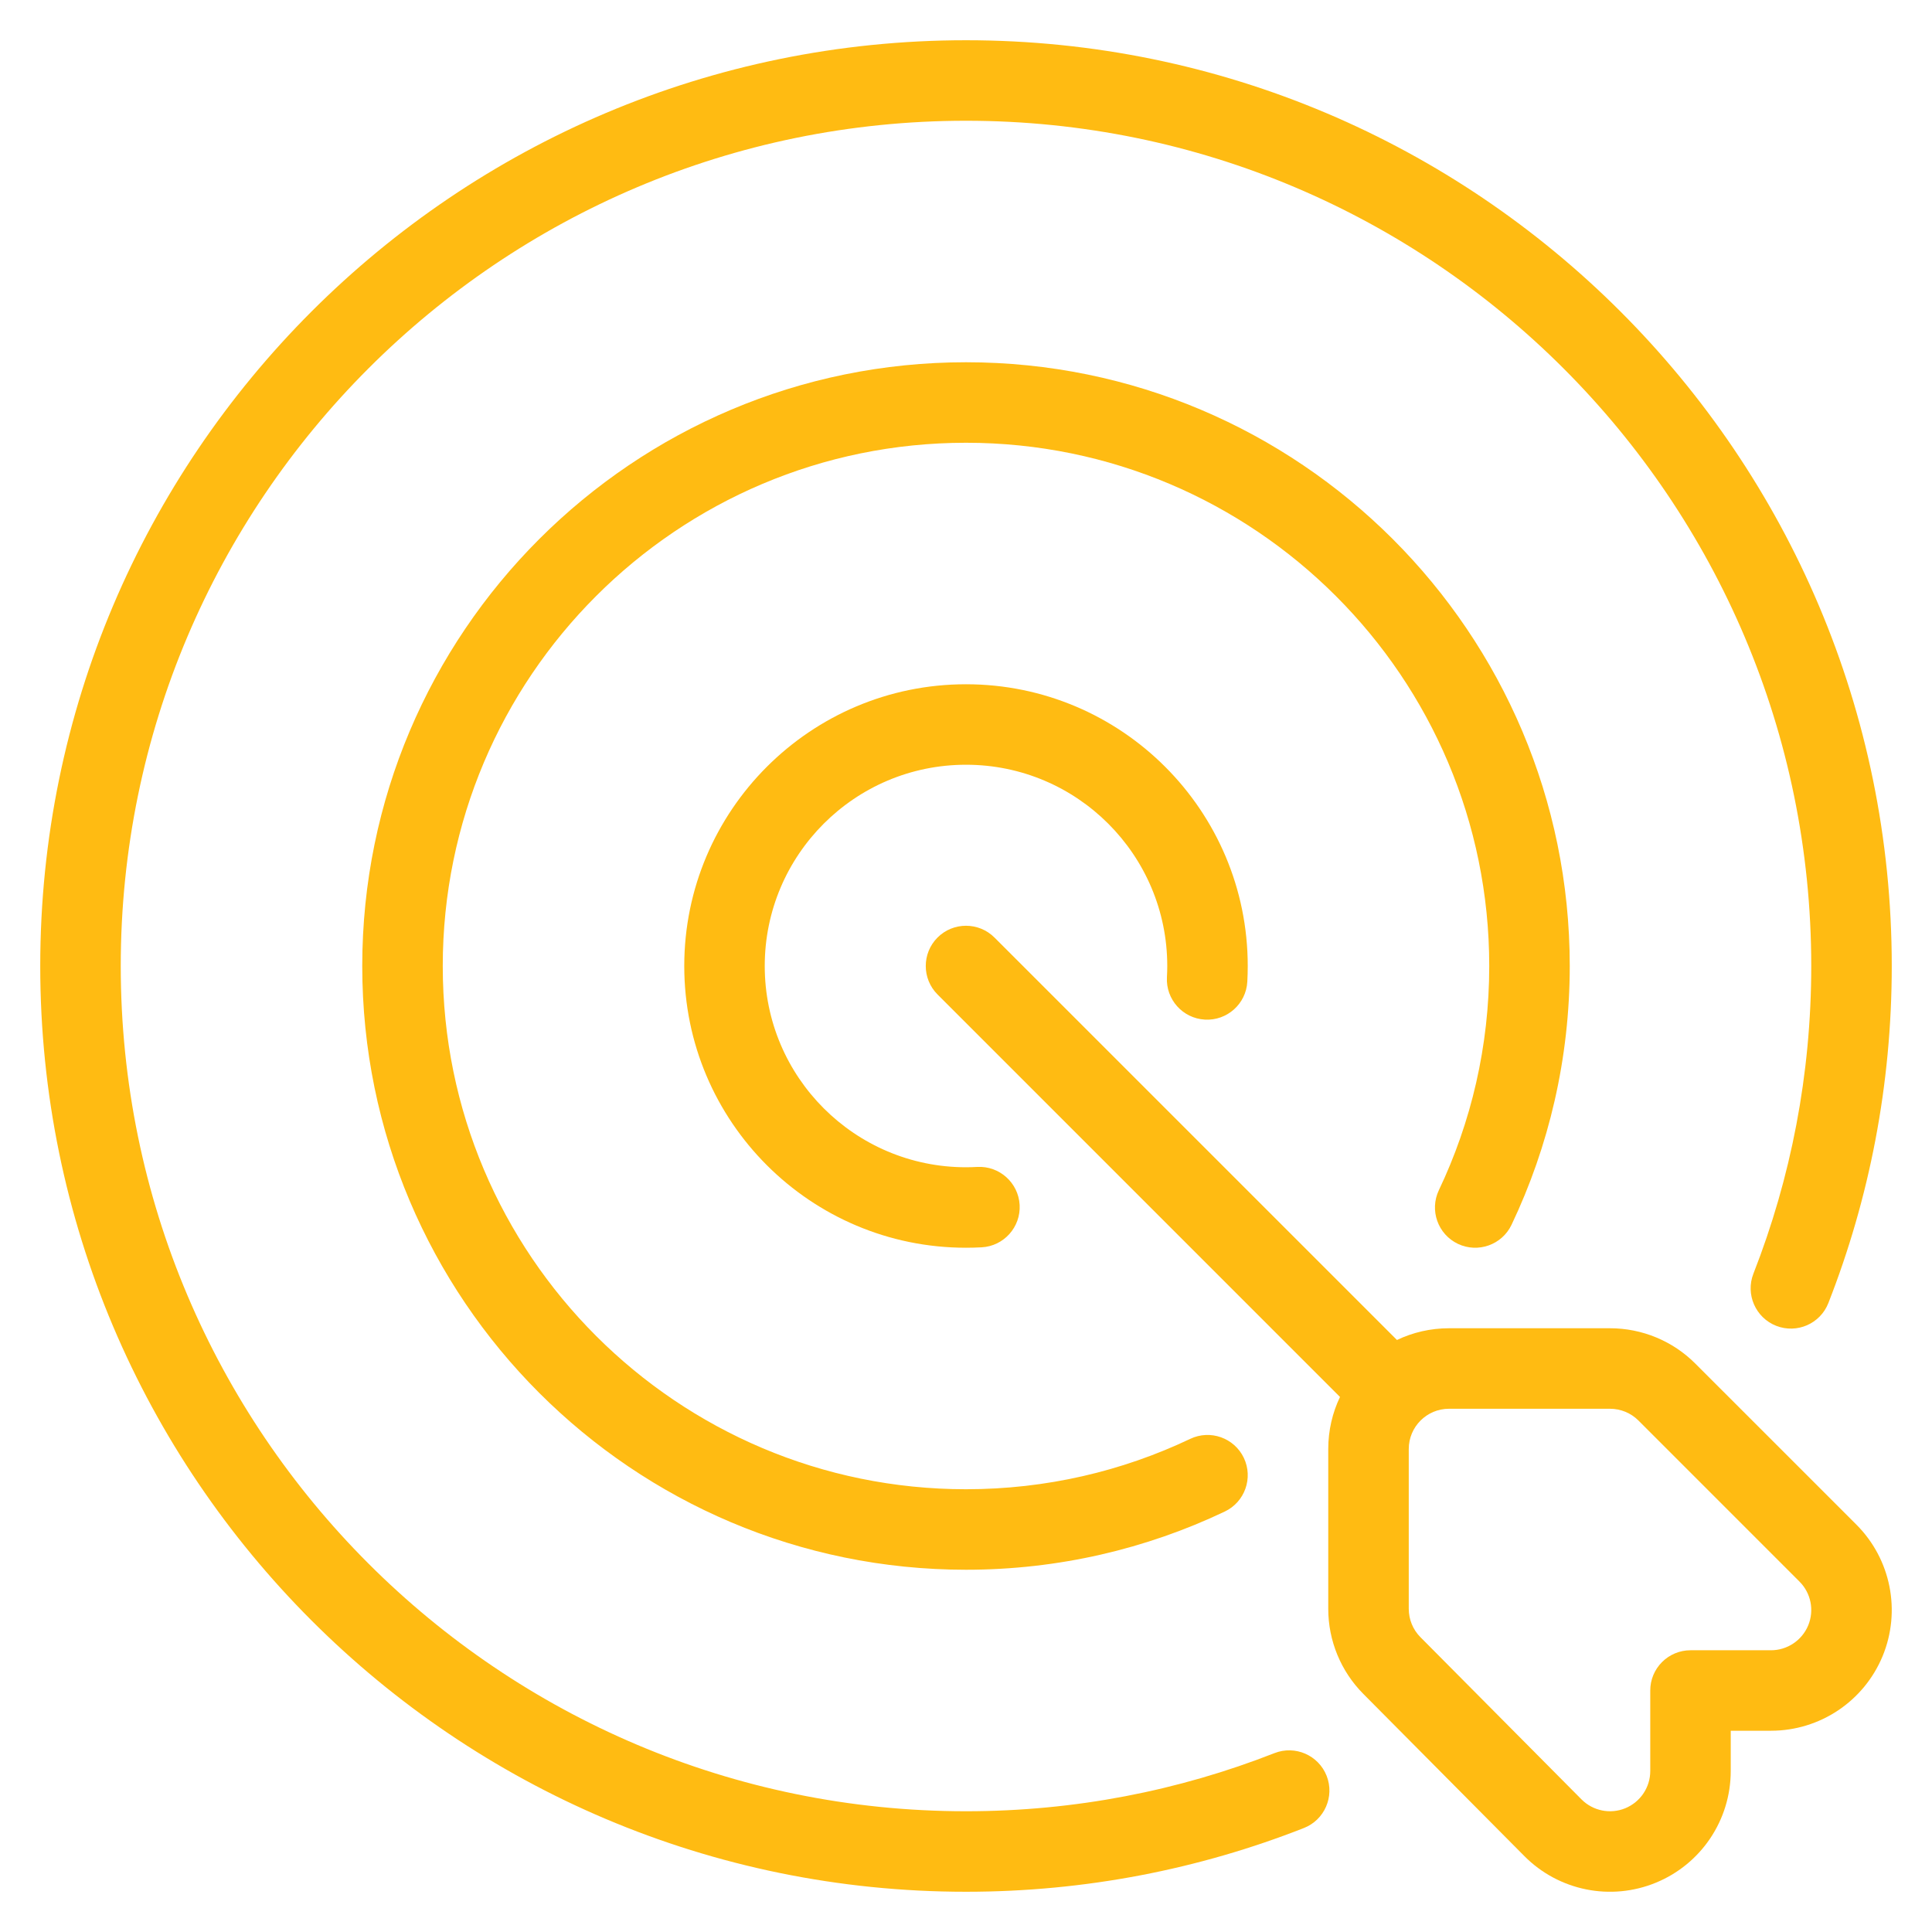
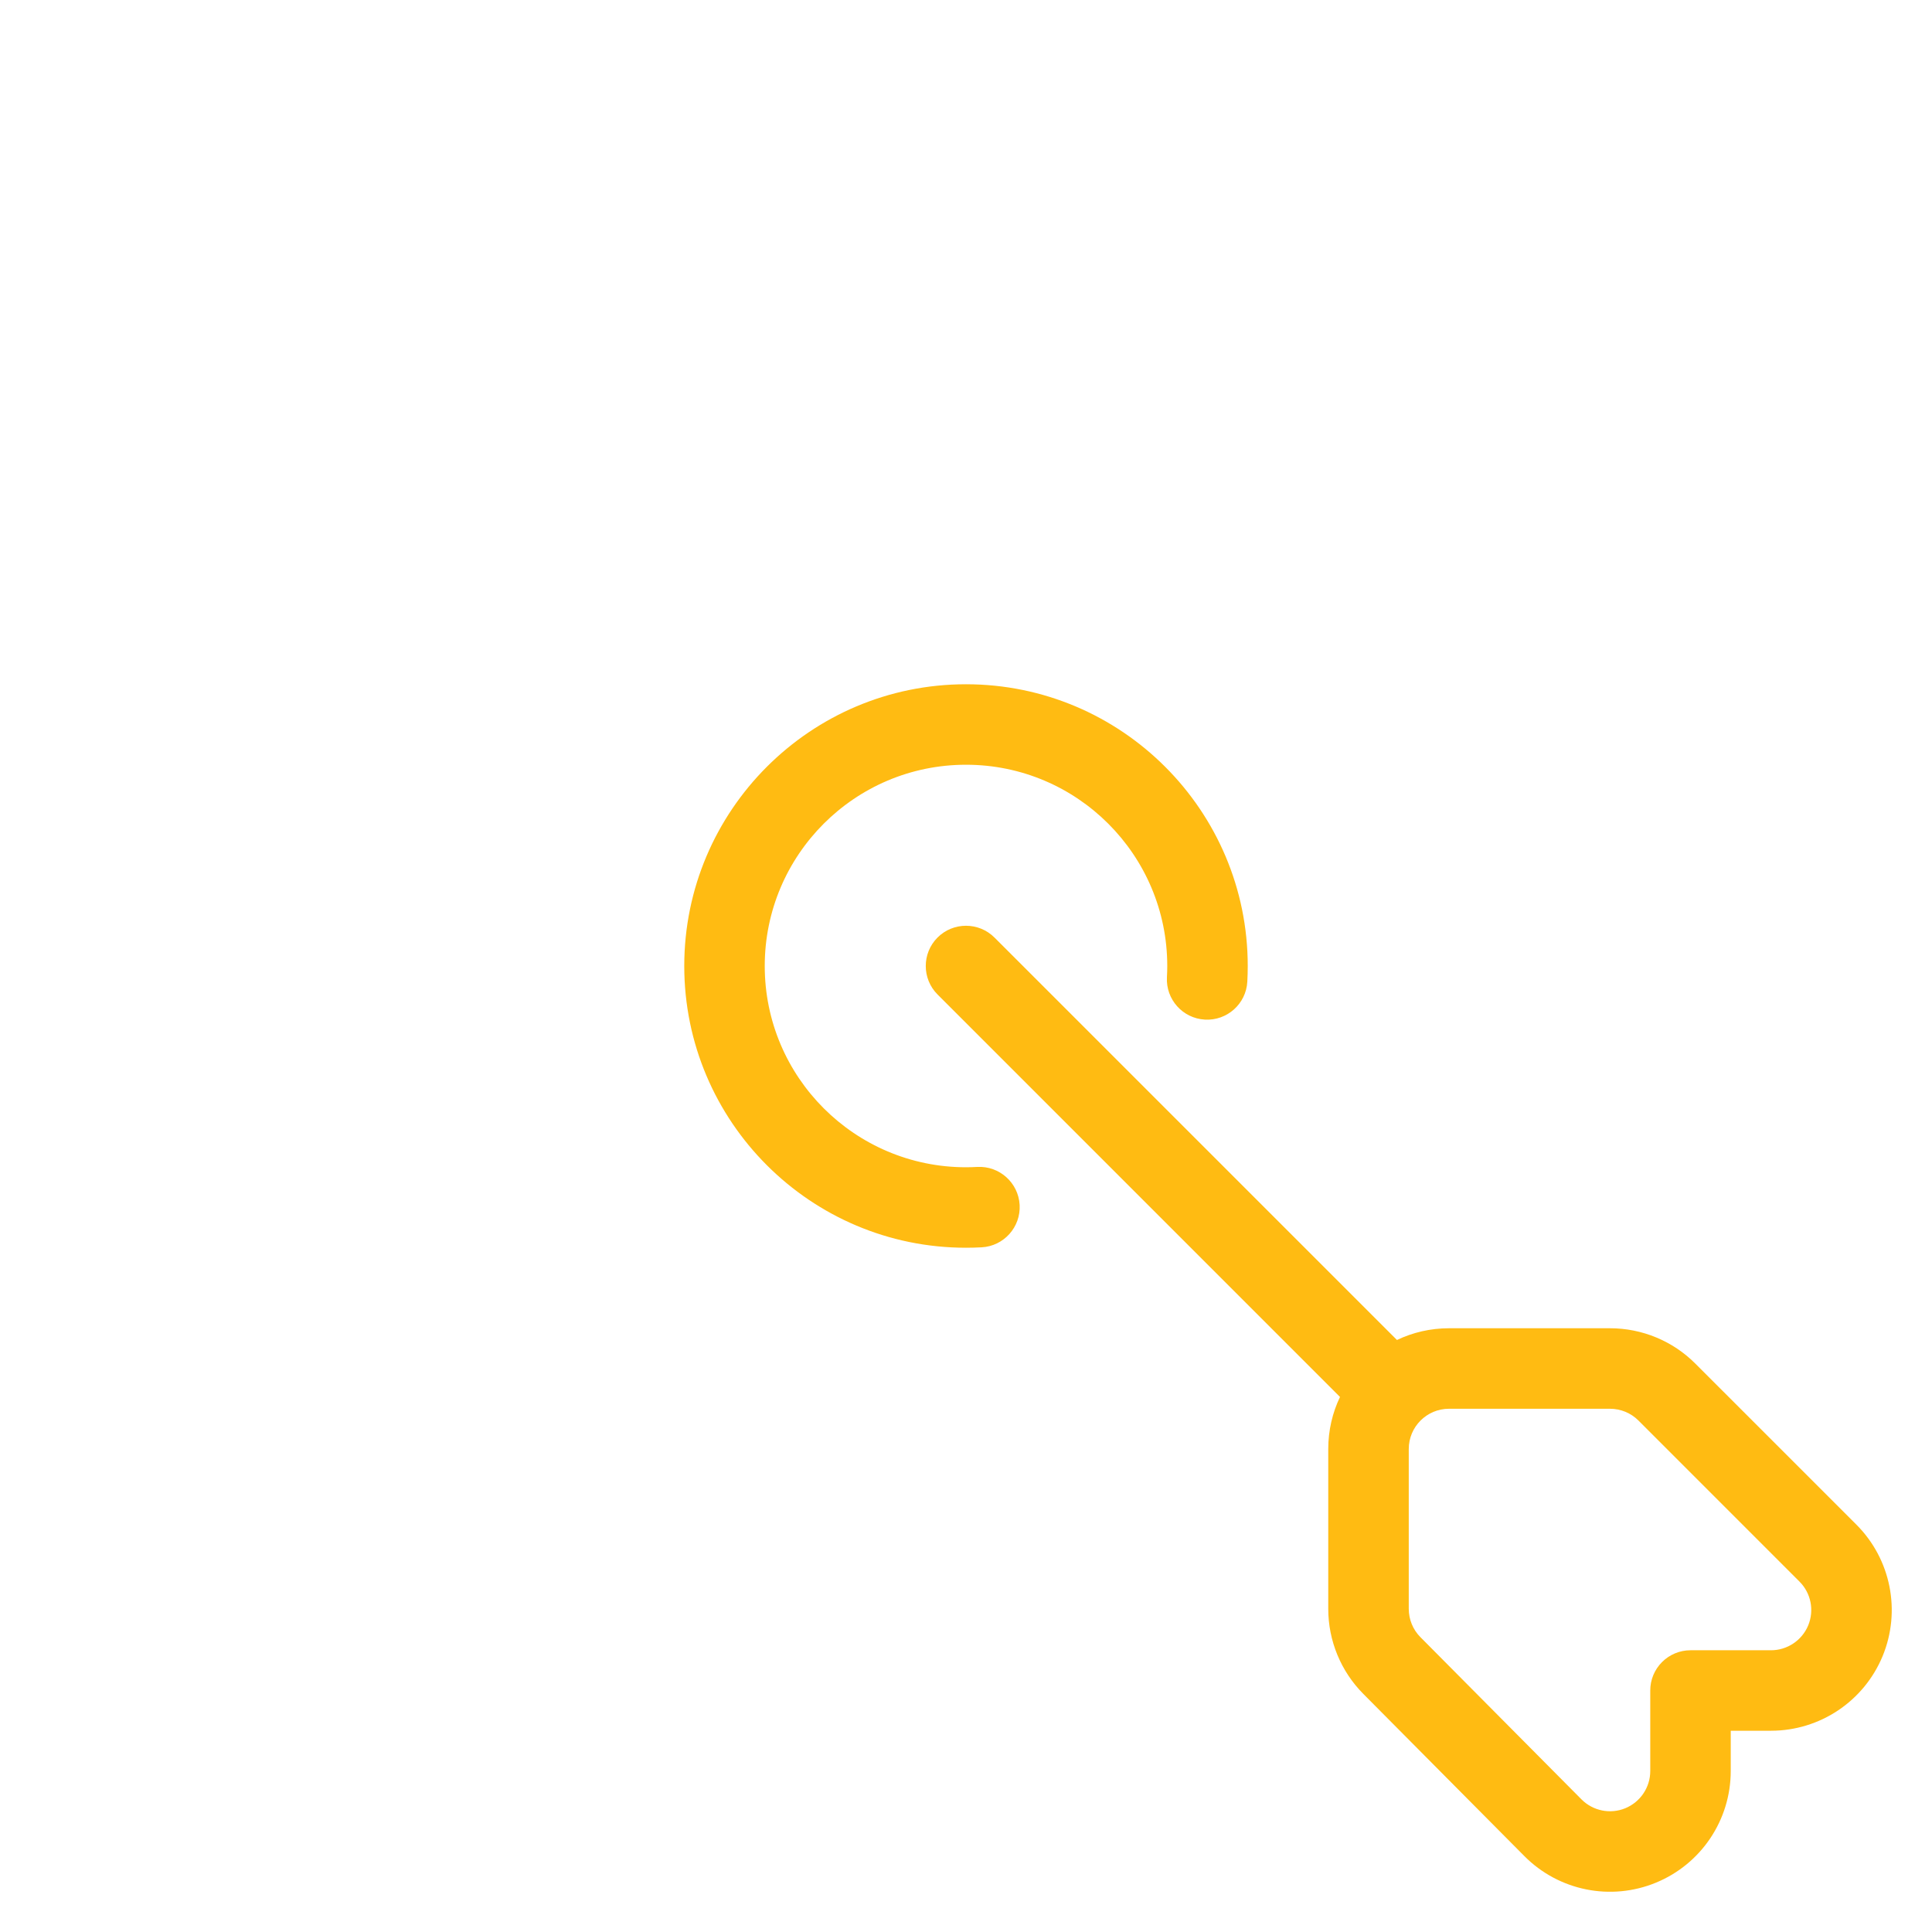
<svg xmlns="http://www.w3.org/2000/svg" width="64" height="64" viewBox="0 0 64 64" fill="none">
  <path fill-rule="evenodd" clip-rule="evenodd" d="M44.389 46.276C44.14 46.797 44 47.383 44 48V53.295C44 54.349 44.417 55.363 45.161 56.112L50.495 61.484C51.636 62.635 53.359 62.983 54.857 62.365C56.356 61.748 57.333 60.287 57.333 58.667V57.333H58.667C60.284 57.333 61.743 56.359 62.363 54.864C62.981 53.369 62.639 51.649 61.495 50.505L56.161 45.172C55.412 44.421 54.395 44 53.333 44H48C47.383 44 46.797 44.14 46.276 44.389L32.943 31.057C32.423 30.537 31.577 30.537 31.057 31.057C30.537 31.577 30.537 32.423 31.057 32.943L44.389 46.276ZM54.667 58.667C54.667 59.207 54.341 59.693 53.841 59.9C53.341 60.105 52.768 59.989 52.387 59.605L47.053 54.233C46.805 53.984 46.667 53.645 46.667 53.295V48C46.667 47.264 47.264 46.667 48 46.667H53.333C53.687 46.667 54.027 46.807 54.276 47.057L59.609 52.391C59.991 52.772 60.105 53.345 59.899 53.844C59.692 54.341 59.205 54.667 58.667 54.667H56C55.645 54.667 55.307 54.808 55.056 55.059C54.807 55.309 54.665 55.648 54.667 56.003V58.667Z" fill="#FFBB12" />
-   <path fill-rule="evenodd" clip-rule="evenodd" d="M42.217 58.075C39.052 59.317 35.605 60 32 60C16.547 60 4 47.453 4 32C4 16.547 16.547 4 32 4C47.453 4 60 16.547 60 32C60 35.596 59.321 39.035 58.084 42.192C57.816 42.877 58.155 43.652 58.84 43.92C59.525 44.188 60.299 43.851 60.567 43.165C61.923 39.705 62.667 35.939 62.667 32C62.667 15.075 48.925 1.333 32 1.333C15.075 1.333 1.333 15.075 1.333 32C1.333 48.925 15.075 62.667 32 62.667C35.949 62.667 39.724 61.919 43.192 60.556C43.877 60.288 44.215 59.513 43.947 58.828C43.677 58.143 42.903 57.805 42.217 58.075Z" fill="#FFBB12" />
-   <path fill-rule="evenodd" clip-rule="evenodd" d="M39.428 47.664C37.176 48.735 34.657 49.333 32 49.333C22.433 49.333 14.667 41.567 14.667 32C14.667 22.433 22.433 14.667 32 14.667C41.567 14.667 49.333 22.433 49.333 32C49.333 34.657 48.735 37.176 47.664 39.427C47.348 40.092 47.631 40.888 48.295 41.204C48.96 41.52 49.756 41.237 50.072 40.572C51.308 37.973 52 35.067 52 32C52 20.961 43.039 12 32 12C20.961 12 12 20.961 12 32C12 43.039 20.961 52 32 52C35.067 52 37.973 51.308 40.572 50.072C41.237 49.756 41.52 48.96 41.204 48.295C40.888 47.631 40.092 47.348 39.428 47.664Z" fill="#FFBB12" />
  <path fill-rule="evenodd" clip-rule="evenodd" d="M32.372 38.656C32.248 38.663 32.124 38.667 32 38.667C28.32 38.667 25.333 35.68 25.333 32C25.333 28.32 28.32 25.333 32 25.333C35.68 25.333 38.667 28.32 38.667 32C38.667 32.124 38.663 32.248 38.656 32.372C38.616 33.107 39.18 33.736 39.915 33.776C40.649 33.817 41.279 33.253 41.319 32.519C41.328 32.347 41.333 32.173 41.333 32C41.333 26.849 37.151 22.667 32 22.667C26.849 22.667 22.667 26.849 22.667 32C22.667 37.151 26.849 41.333 32 41.333C32.173 41.333 32.347 41.328 32.519 41.319C33.253 41.279 33.817 40.649 33.777 39.915C33.736 39.18 33.107 38.616 32.372 38.656Z" fill="#FFBB12" />
</svg>